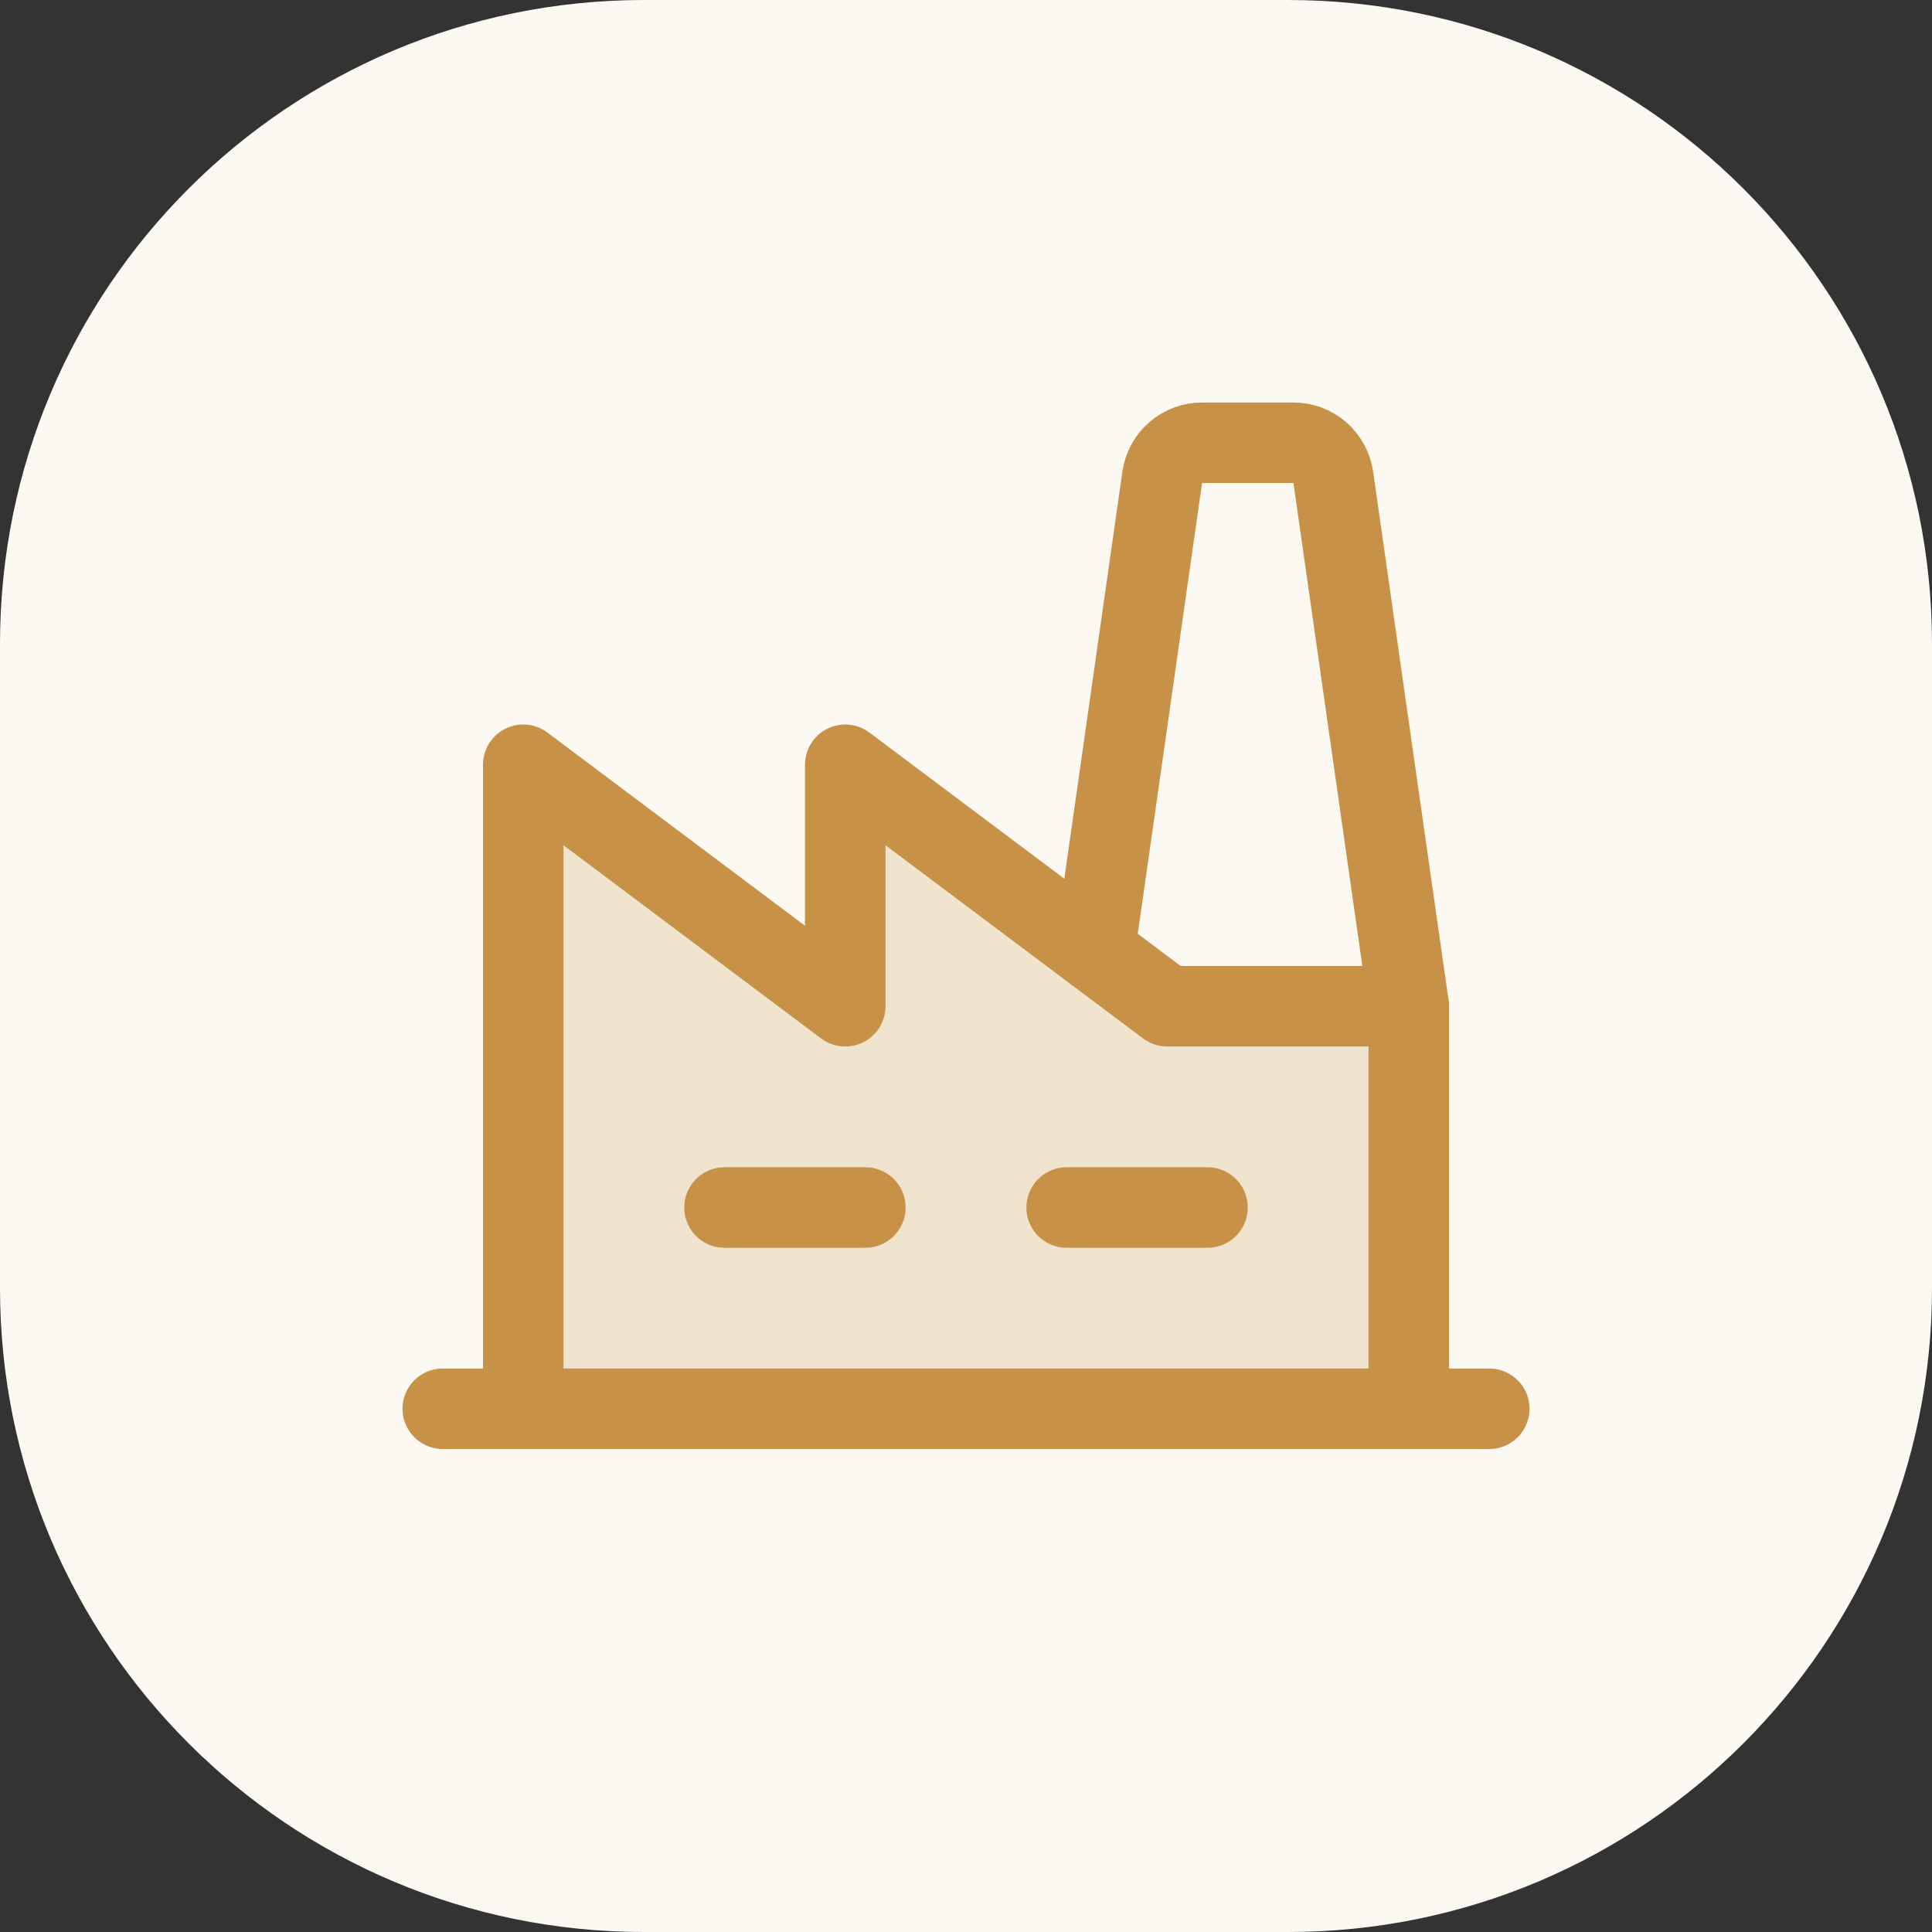
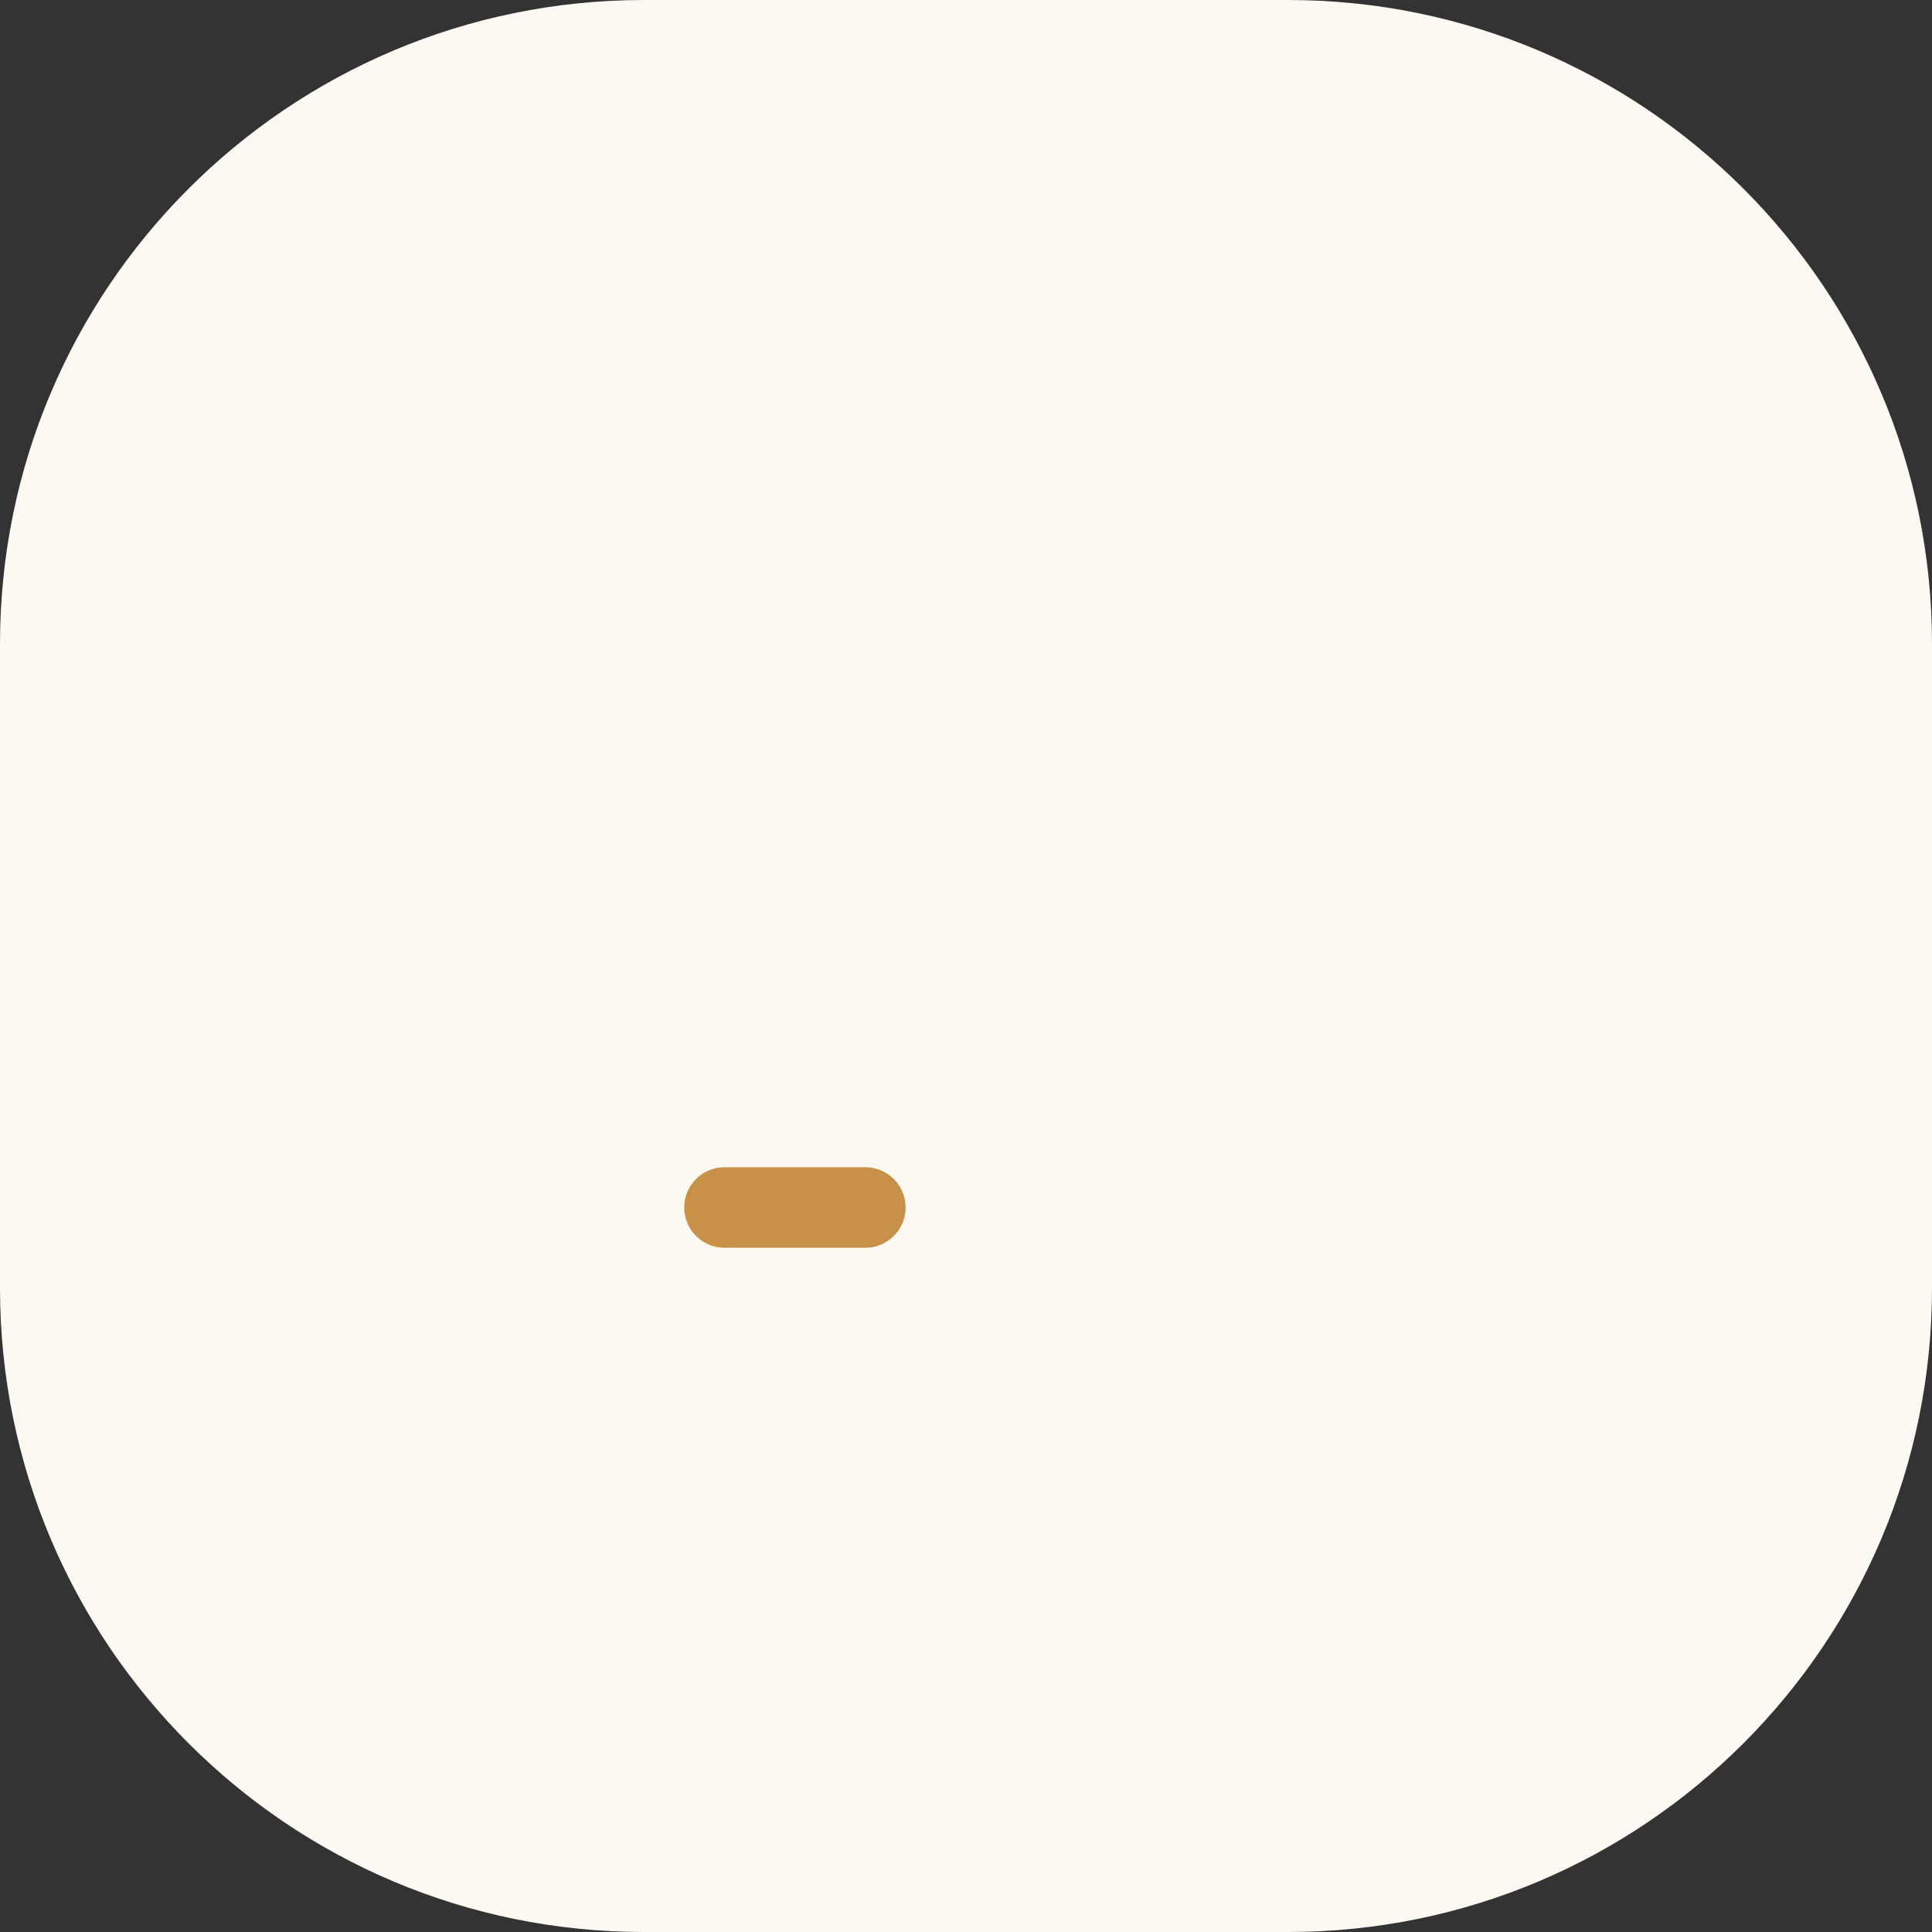
<svg xmlns="http://www.w3.org/2000/svg" width="48" height="48" viewBox="0 0 48 48" fill="none">
  <rect x="0" y="0" width="48" height="48" fill="#333333" stroke="none" />
  <path d="M0 16C0 7.163 7.163 0 16 0H32C40.837 0 48 7.163 48 16V32C48 40.837 40.837 48 32 48H16C7.163 48 0 40.837 0 32V16Z" fill="#FBF9F1" />
  <g clip-path="url(#clip0_8012_416920)">
-     <path opacity="0.2" d="M35 35V25H29L21 19V25L13 19V35H35Z" fill="#C79248" />
    <path d="M18 30H21.5" stroke="#C79248" stroke-width="2" stroke-linecap="round" stroke-linejoin="round" />
-     <path d="M26.5 30H30" stroke="#C79248" stroke-width="2" stroke-linecap="round" stroke-linejoin="round" />
-     <path d="M35 25H29L21 19V25L13 19V35" stroke="#C79248" stroke-width="2" stroke-linecap="round" stroke-linejoin="round" />
-     <path d="M11 35H37" stroke="#C79248" stroke-width="2" stroke-linecap="round" stroke-linejoin="round" />
-     <path d="M27.194 23.645L28.875 11.859C28.909 11.62 29.028 11.402 29.211 11.244C29.393 11.086 29.626 10.999 29.868 11H32.133C32.374 10.999 32.607 11.086 32.789 11.244C32.972 11.402 33.091 11.62 33.125 11.859L35 25V35" stroke="#C79248" stroke-width="2" stroke-linecap="round" stroke-linejoin="round" />
  </g>
  <defs>
    <clipPath id="clip0_8012_416920">
      <rect width="32" height="32" fill="white" transform="translate(8 8)" />
    </clipPath>
  </defs>
</svg>